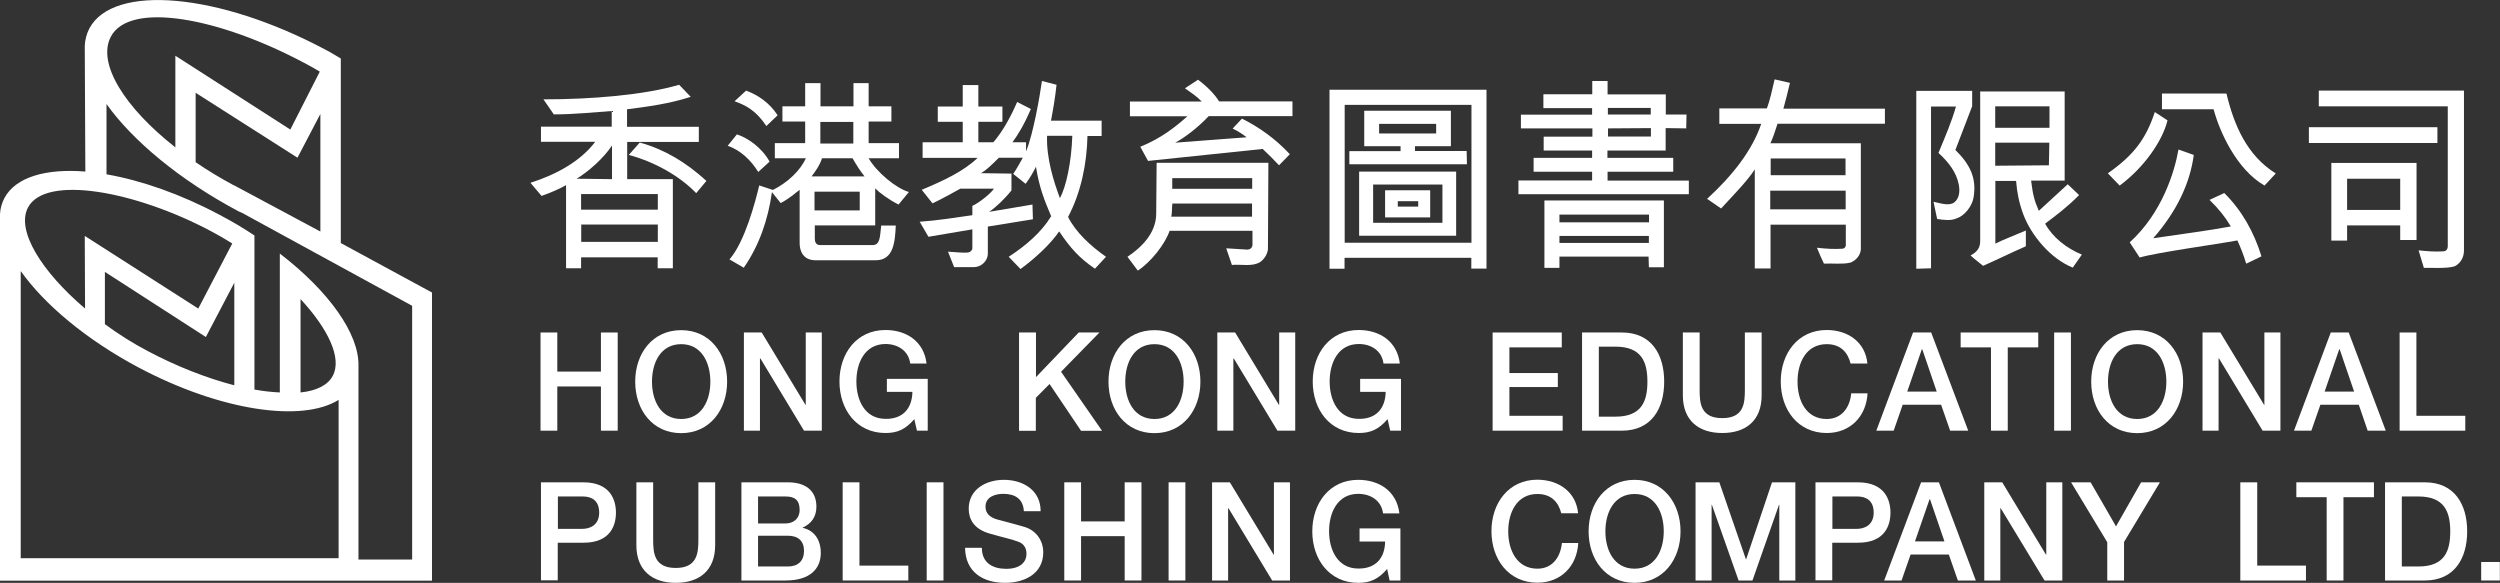
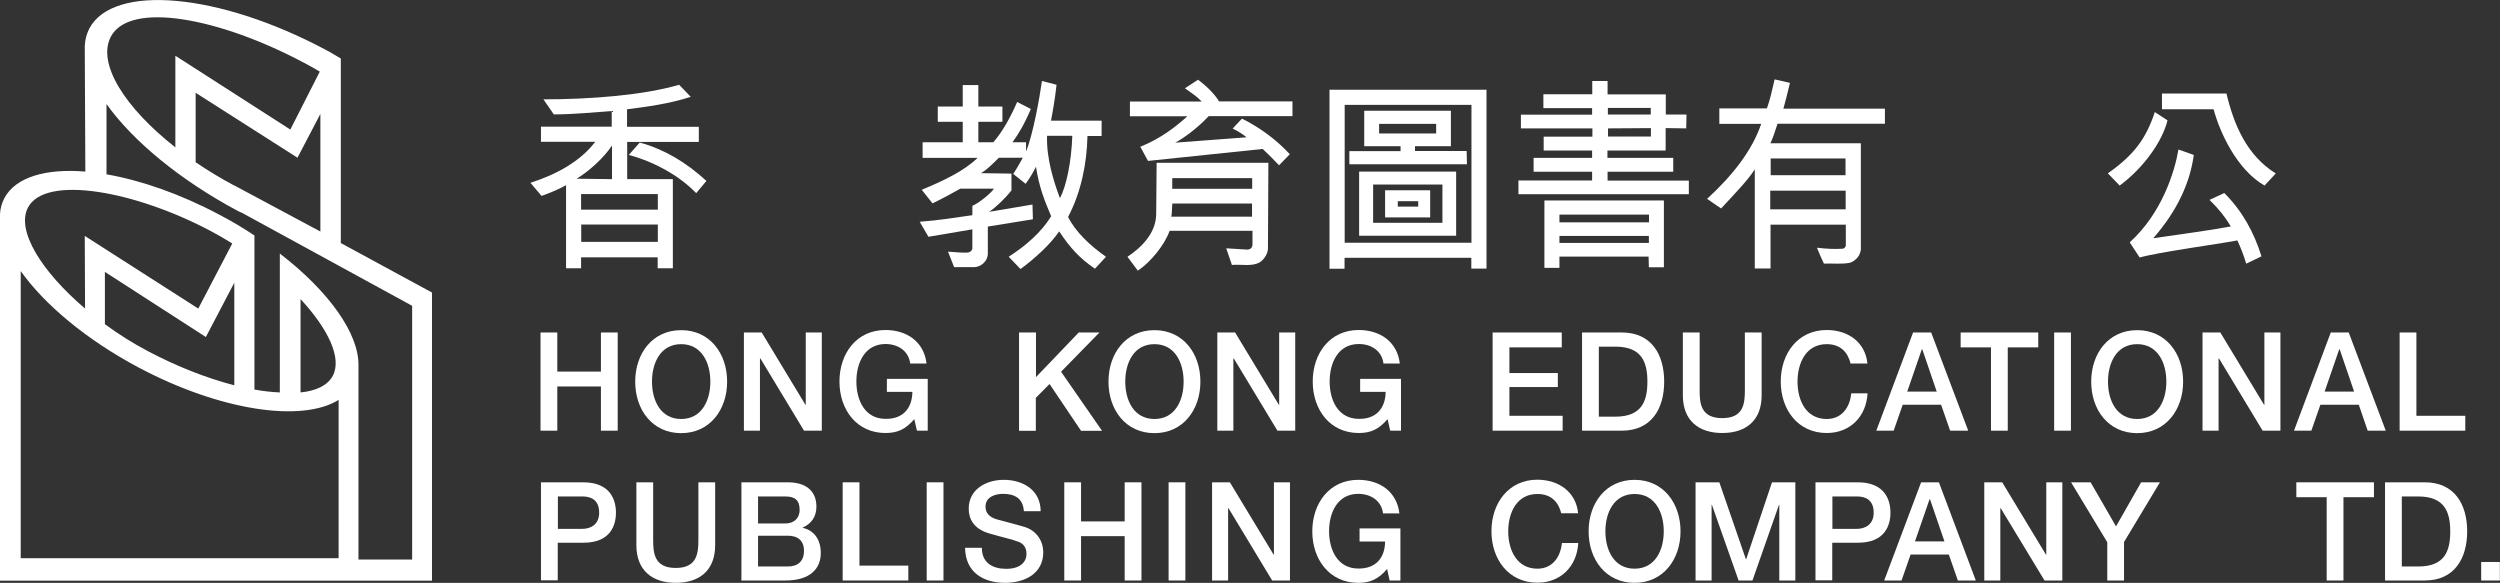
<svg xmlns="http://www.w3.org/2000/svg" id="_層_1" viewBox="0 0 171.36 39.95">
  <rect x="0" y="0" width="171.36" height="39.95" fill="#333333" stroke="none" />
  <defs>
    <style>.cls-1,.cls-2{fill:#fff;}.cls-2{fill-rule:evenodd;}</style>
  </defs>
  <g>
    <path class="cls-1" d="M47.34,6.64c-1.49,.48-3.01,.68-4.36,.85v1.2h4.92v1.04h-4.91v2.55h3.13v6.11h-1.04v-.75h-5.25v.75h-1.03v-5.7c-.41,.24-1.01,.5-1.68,.74l-.76-.9c1.81-.58,3.43-1.48,4.44-2.81h-3.72v-1.04h4.85v-1.07c-1.2,.08-2.54,.23-3.97,.23l-.71-1.03c3.28,0,6.88-.29,9.3-1l.78,.81Zm-5.39,3.33c-.55,.85-1.64,1.82-2.43,2.28l2.43,.03v-2.31Zm3.14,3.33h-5.26v1.07h5.26v-1.07Zm0,3.3v-1.21h-5.25v1.19h5.25Zm-1.24-6.83c1.7,.47,3.17,1.35,4.57,2.63l-.7,.84c-1.13-1.18-2.86-2.15-4.62-2.62l.75-.85Z" />
-     <path class="cls-1" d="M51.97,11.78c-.51-.81-1.19-1.47-2.09-1.79l.63-.78c.74,.24,1.71,.9,2.24,1.87l-.78,.71Zm.94,1.4c-.26,1.86-.87,3.65-1.93,5.17l-.98-.57c1.05-1.19,1.78-3.96,2.04-5.07l.94,.31c1.04-.53,1.86-1.32,2.26-2.17h-2.13v-1.04h2.08v-1.48h-1.56v-1.04h1.56v-1.59h1.05v1.59h2.26v-1.59h1.04v1.59h1.56v1.04h-1.56v1.48h2.08v1.04h-2.08c.56,.97,1.9,2.07,2.76,2.31l-.71,.86c-.68-.34-1.3-.8-1.6-1.11v2.54h-4.14v.87c0,.21,.04,.48,.37,.48h3.58c.53,0,.51-.54,.6-1.34h1c-.05,1.12-.15,2.38-1.37,2.38h-4.13c-.85,0-1.09-.64-1.09-1.17v-3.66c-.31,.24-.71,.6-1.3,.91l-.59-.74Zm-.37-4.53c-.77-1.15-1.49-1.45-2.19-1.71l.79-.73c.83,.31,1.61,.84,2.16,1.69l-.77,.74Zm3.8,2.21c-.15,.48-.49,.94-.71,1.23h3.63c-.25-.3-.56-.78-.82-1.24h-2.09Zm-.51,3.56h3.1v-1.28h-3.1v1.28Zm.4-6.06v1.48h2.26v-1.48h-2.26Z" />
    <path class="cls-1" d="M75.04,18.41c-1.04-.71-1.68-1.41-2.44-2.55-.59,.87-1.64,1.84-2.65,2.58l-.81-.84c1.19-.77,2.26-1.7,2.91-2.78-.44-1.05-.81-1.92-1.04-3.39-.19,.38-.42,.78-.71,1.17l-.85-.68c.23-.33,.46-.76,.66-1.11h-1.64c-.49,.48-.83,.83-1.23,1.06l2.09,.03v1.15c-.48,.61-1.11,1.19-1.53,1.47l2.97-.5,.03,1.01-3.09,.5v1.84c0,.58-.52,.94-.94,.94h-1.37l-.42-1.06c.57,.04,1.07,.09,1.38,.06,.16-.04,.26-.13,.29-.27v-1.32l-3.01,.51-.6-1.03c1.33-.1,2.28-.26,3.61-.45v-.64c.45-.19,1.3-.88,1.48-1.18h-2.3c-.6,.33-1.2,.67-1.91,1.01l-.74-.93c1.53-.64,2.89-1.28,3.83-2.19h-3.77v-1.07h2.75v-1.4h-1.71v-1.05h1.71v-1.47h1.07v1.47h1.65v1.05h-1.65v1.4h1.03c.64-.74,1.19-1.74,1.63-2.76l.94,.48c-.48,1.12-.87,1.74-1.26,2.28h.93v.63c.49-1.18,.94-3.76,1.09-4.83l1,.26c-.1,.94-.25,1.78-.38,2.46h3.47v1.05h-.97c-.04,1.91-.45,3.89-1.33,5.55,.51,1.02,1.5,1.96,2.6,2.73l-.75,.81Zm-3.27-9.1c-.05,1.54,.45,3.12,.88,4.27,.44-.8,.79-2.49,.85-4.27h-1.72Z" />
    <path class="cls-1" d="M86.94,11.17l-.03,5.92c-.04,.34-.26,.68-.53,.87-.55,.34-1.29,.14-1.94,.2l-.39-1.14,1.46,.09c.12-.01,.34-.07,.34-.36v-.93h-5.68c-.32,.93-1.29,2.15-2.18,2.73l-.71-.95c.97-.64,1.95-1.62,1.97-2.91l.03-3.53h7.66Zm-4.83-5.71c.68,.5,1.2,1.07,1.45,1.49h5.03v1.01h-5.74c-.78,.83-1.72,1.52-2.3,1.82l4.9-.37c-.27-.2-.46-.35-.96-.6l.64-.68c1.19,.6,2.28,1.37,3.28,2.44l-.74,.76c-.32-.34-.74-.77-1.12-1.12l-7.86,.82-.53-.97c1.44-.58,2.42-1.37,3.23-2.09h-3.94v-1.01h4.92c-.32-.34-.71-.6-1.15-.91l.89-.58Zm-1.75,8.49c-.04,.24-.01,.66-.08,.9h5.54v-.9h-5.46Zm-.01-1.75v.74h5.48v-.73h-5.48Z" />
    <path class="cls-1" d="M91.13,18.43V6.15h10.76v12.26h-1.04v-.74h-8.69v.75h-1.04Zm1.04-11.23v9.44h8.69V7.19h-8.69Zm7.28,.39v2.43h-2.46v.33h3.54l.02,.91h-8.06v-.9h3.51v-.34h-2.49v-2.43h5.93Zm-6.29,8.57v-4.4h6.65v4.4h-6.65Zm.96-3.49v2.6h4.75v-2.62h-4.75Zm.41-3.52h3.91v-.66h-3.91v.66Zm.41,5.75v-1.86h3.09v1.86h-3.09Zm.87-.74h1.4v-.37h-1.4v.37Z" />
    <path class="cls-1" d="M109.14,7.41h-3.35v-.95h3.35v-.91h1.05v.92h3.99v1.38h1.42l-.02,.95-1.41-.02v1.54h-3.99v.5h4.51v.95h-4.5v.61h5.57v.93h-11.68v-.94h5.05v-.6h-4.01v-.95h4.01v-.5h-3.32v-.95h3.34v-.57h-4.9v-.94h4.88v-.45Zm-3.28,10.96v-4.63h8.19v4.58h-1.03l-.02-.73h-6.11v.77h-1.04Zm1.03-3.67v.54h6.14v-.53h-6.14Zm6.13,1.95v-.48h-6.13v.48h6.13Zm-2.8-8.8h2.93v-.45h-2.94v.45Zm.01,1.51h2.93v-.58l-2.94,.02v.57Z" />
    <path class="cls-1" d="M117.02,13.62c1.74-1.59,3.09-3.32,3.7-5.13h-2.87v-1.06h3.26c.2-.54,.36-1.24,.53-1.99l1.05,.24c-.14,.63-.34,1.37-.45,1.77h6.96v1.03h-7.36c-.19,.6-.33,1-.49,1.34h6.2v7.28c-.04,.43-.34,.75-.71,.9-.56,.13-1.2,.04-1.82,.07-.16-.35-.3-.63-.48-1.09,.67,.08,1.2,.1,1.72,.07,.15,0,.26-.11,.26-.24v-1.41h-5.16v3h-1.08v-6.79c-.46,.73-1.44,1.74-2.31,2.68l-.96-.66Zm4.32,.73h5.17v-1.28h-5.17v1.28Zm.03-3.49v1.15h5.13v-1.15h-5.13Z" />
-     <path class="cls-1" d="M134.03,10.28c.96,.95,1.49,1.89,1.24,3.29-.11,.57-.6,1.22-1.16,1.4-.37,.17-.86,.11-1.33,.04l-.25-1.18c.58,.13,1.1,.3,1.44,.03,.34-.28,.38-.77,.29-1.22-.16-.82-.68-1.51-1.39-2.16,.48-1.15,.92-2.19,1.2-3.18h-1.71v11.09l-1.01,.03V6.23h3.83v1.05l-1.15,3Zm8.04,8.06c-1.5-.6-2.84-2.19-3.39-3.66-.3-.83-.42-1.47-.49-2.28h-1.42v4.3c.52-.27,1.26-.54,2.09-.9v1.08c-1.01,.44-1.93,.9-2.93,1.34-.27-.23-.53-.4-.86-.71,.51-.27,.66-.58,.66-1V6.27h5.79v6.11h-2.3c.12,.95,.21,1.35,.53,2.07l1.98-1.82,.78,.74c-.79,.81-1.64,1.44-2.33,1.96,.51,.93,1.46,1.69,2.52,2.12l-.63,.9Zm-5.31-9.58h3.72v-1.47h-3.72v1.47Zm3.71,1.02h-3.71v1.58l3.68-.03,.03-1.55Z" />
    <path class="cls-1" d="M148.57,8.25c-.34,1.4-1.6,3.23-3.28,4.47l-.81-.84c1.77-1.24,2.61-2.35,3.22-4.2l.87,.57Zm5.39,9.81c-.18-.61-.38-1.09-.6-1.58-1.45,.27-5.44,.81-6.7,1.17l-.68-1.04c2.22-2.01,3.08-4.85,3.34-6.36l1.05,.37c-.25,1.89-1.13,3.83-2.78,5.71,2.22-.33,3.71-.51,5.32-.81-.4-.66-.78-1.15-1.46-1.82l1.01-.47c1.22,1.21,2.04,2.69,2.55,4.34l-1.04,.5Zm1.26-5.34c-1.91-1.1-3.08-3.68-3.49-5.23h-3.54v-1.08h4.42c.51,2.14,1.39,4.24,3.38,5.48l-.77,.83Z" />
-     <path class="cls-1" d="M167.08,9.8h-8.82v-1.08h8.81v1.08Zm-1.3,7.36c.69,.07,1.12,.1,1.64,.07,.27,.01,.36-.17,.36-.36V7.29h-8.84v-1.08h9.95v10.94c.01,.51-.26,.91-.63,1.1-.49,.17-1.61,.1-2.12,.11l-.36-1.2Zm-1.26-.71v-1h-3.64v1.04h-1.08v-5.32h5.84v5.28h-1.12Zm0-4.2h-3.64v2.14h3.64v-2.14Z" />
  </g>
  <g>
    <path class="cls-1" d="M37.05,22.79h1.15v2.68h2.99v-2.68h1.15v6.73h-1.15v-3.03h-2.99v3.03h-1.15v-6.73Z" />
    <path class="cls-1" d="M49.84,26.16c0,1.92-1.18,3.53-3.15,3.53s-3.15-1.6-3.15-3.53,1.18-3.53,3.15-3.53,3.15,1.6,3.15,3.53Zm-5.15,0c0,1.29,.59,2.56,2,2.56s2-1.27,2-2.56-.59-2.57-2-2.57-2,1.27-2,2.57Z" />
    <path class="cls-1" d="M50.99,22.79h1.22l3,4.96h.02v-4.96h1.1v6.73h-1.22l-2.99-4.95h-.03v4.95h-1.1v-6.73Z" />
    <path class="cls-1" d="M63.59,29.52h-.74l-.18-.79c-.62,.72-1.18,.95-1.98,.95-1.97,0-3.15-1.6-3.15-3.53s1.18-3.53,3.15-3.53c1.44,0,2.64,.78,2.82,2.3h-1.12c-.11-.89-.87-1.34-1.69-1.34-1.41,0-2,1.27-2,2.57s.59,2.56,2,2.56c1.18,.02,1.82-.71,1.84-1.85h-1.75v-.89h2.8v3.54Z" />
    <path class="cls-1" d="M69.86,22.79h1.15v3.06l2.93-3.06h1.42l-2.63,2.69,2.81,4.05h-1.44l-2.16-3.21-.94,.95v2.26h-1.15v-6.73Z" />
    <path class="cls-1" d="M82.28,26.16c0,1.92-1.18,3.53-3.15,3.53s-3.15-1.6-3.15-3.53,1.18-3.53,3.15-3.53,3.15,1.6,3.15,3.53Zm-5.15,0c0,1.29,.59,2.56,2,2.56s2-1.27,2-2.56-.59-2.57-2-2.57-2,1.27-2,2.57Z" />
    <path class="cls-1" d="M83.44,22.79h1.22l3,4.96h.02v-4.96h1.1v6.73h-1.22l-2.99-4.95h-.03v4.95h-1.1v-6.73Z" />
    <path class="cls-1" d="M96.03,29.52h-.74l-.18-.79c-.62,.72-1.18,.95-1.98,.95-1.97,0-3.15-1.6-3.15-3.53s1.18-3.53,3.15-3.53c1.44,0,2.64,.78,2.82,2.3h-1.12c-.11-.89-.86-1.34-1.69-1.34-1.41,0-2,1.27-2,2.57s.59,2.56,2,2.56c1.18,.02,1.82-.71,1.84-1.85h-1.75v-.89h2.8v3.54Z" />
    <path class="cls-1" d="M102.31,22.79h4.74v1.02h-3.59v1.76h3.32v.96h-3.32v1.97h3.65v1.02h-4.8v-6.73Z" />
    <path class="cls-1" d="M108.44,22.79h2.73c2.03,0,2.9,1.51,2.9,3.37s-.88,3.36-2.9,3.36h-2.73v-6.73Zm1.15,5.77h1.13c1.81,0,2.2-1.06,2.2-2.4s-.39-2.4-2.2-2.4h-1.13v4.81Z" />
    <path class="cls-1" d="M115.35,22.79h1.15v3.92c0,.9,.05,1.95,1.55,1.95s1.55-1.05,1.55-1.95v-3.92h1.15v4.31c0,1.73-1.08,2.58-2.7,2.58s-2.7-.86-2.7-2.58v-4.31Z" />
    <path class="cls-1" d="M126.85,24.93c-.19-.77-.68-1.34-1.64-1.34-1.41,0-2,1.27-2,2.57s.59,2.56,2,2.56c1.02,0,1.59-.78,1.68-1.76h1.12c-.09,1.61-1.21,2.72-2.8,2.72-1.97,0-3.15-1.6-3.15-3.53s1.18-3.53,3.15-3.53c1.48,0,2.65,.85,2.79,2.3h-1.15Z" />
    <path class="cls-1" d="M131.14,22.79h1.23l2.54,6.73h-1.24l-.62-1.78h-2.63l-.62,1.78h-1.19l2.52-6.73Zm-.4,4.05h2.01l-.99-2.9h-.03l-1,2.9Z" />
    <path class="cls-1" d="M134.39,22.79h5.32v1.02h-2.09v5.71h-1.15v-5.71h-2.08v-1.02Z" />
    <path class="cls-1" d="M140.8,22.79h1.15v6.73h-1.15v-6.73Z" />
    <path class="cls-1" d="M149.64,26.16c0,1.92-1.18,3.53-3.15,3.53s-3.15-1.6-3.15-3.53,1.18-3.53,3.15-3.53,3.15,1.6,3.15,3.53Zm-5.15,0c0,1.29,.59,2.56,2,2.56s2-1.27,2-2.56-.59-2.57-2-2.57-2,1.27-2,2.57Z" />
    <path class="cls-1" d="M150.98,22.79h1.21l3,4.96h.02v-4.96h1.1v6.73h-1.22l-2.99-4.95h-.03v4.95h-1.1v-6.73Z" />
    <path class="cls-1" d="M159.76,22.79h1.23l2.54,6.73h-1.24l-.61-1.78h-2.63l-.62,1.78h-1.19l2.52-6.73Zm-.41,4.05h2.01l-.99-2.9h-.03l-1,2.9Z" />
    <path class="cls-1" d="M164.48,22.79h1.15v5.71h3.35v1.02h-4.5v-6.73Z" />
    <path class="cls-1" d="M37.08,33.06h2.9c1.88,0,2.24,1.24,2.24,2.08s-.36,2.07-2.24,2.06h-1.75v2.58h-1.15v-6.73Zm1.15,3.19h1.69c.52,0,1.15-.26,1.15-1.11s-.53-1.11-1.13-1.11h-1.7v2.22Z" />
    <path class="cls-1" d="M43.62,33.06h1.15v3.92c0,.91,.06,1.95,1.55,1.95s1.55-1.05,1.55-1.95v-3.92h1.15v4.31c0,1.73-1.08,2.58-2.7,2.58s-2.7-.86-2.7-2.58v-4.31Z" />
    <path class="cls-1" d="M50.81,33.06h3.2c1.18,0,1.95,.55,1.95,1.67,0,.68-.34,1.17-.94,1.43v.02c.8,.18,1.24,.82,1.24,1.73,0,1.06-.72,1.88-2.42,1.88h-3.02v-6.73Zm1.15,2.82h1.88c.55,0,.97-.33,.97-.93,0-.68-.34-.92-.97-.92h-1.88v1.86Zm0,2.95h2.04c.7,0,1.11-.38,1.11-1.07s-.41-1.04-1.11-1.04h-2.04v2.1Z" />
    <path class="cls-1" d="M57.76,33.06h1.15v5.71h3.35v1.02h-4.5v-6.73Z" />
    <path class="cls-1" d="M63.52,33.06h1.15v6.73h-1.15v-6.73Z" />
    <path class="cls-1" d="M67.3,37.55c0,1.04,.75,1.44,1.67,1.44,1.01,0,1.39-.51,1.39-1.02s-.28-.73-.54-.83c-.46-.18-1.06-.3-1.96-.56-1.12-.31-1.46-1.01-1.46-1.71,0-1.35,1.22-1.98,2.4-1.98,1.37,0,2.53,.74,2.53,2.15h-1.15c-.05-.87-.63-1.19-1.42-1.19-.53,0-1.21,.2-1.21,.88,0,.47,.31,.73,.78,.87,.1,.03,1.56,.41,1.9,.52,.86,.26,1.28,1.02,1.28,1.72,0,1.51-1.31,2.11-2.62,2.11-1.5,0-2.72-.73-2.74-2.4h1.15Z" />
    <path class="cls-1" d="M72.95,33.06h1.15v2.68h2.99v-2.68h1.15v6.73h-1.15v-3.04h-2.99v3.04h-1.15v-6.73Z" />
-     <path class="cls-1" d="M80.1,33.06h1.15v6.73h-1.15v-6.73Z" />
+     <path class="cls-1" d="M80.1,33.06h1.15v6.73h-1.15v-6.73" />
    <path class="cls-1" d="M83.08,33.06h1.22l3,4.96h.02v-4.96h1.1v6.73h-1.22l-2.99-4.95h-.03v4.95h-1.1v-6.73Z" />
    <path class="cls-1" d="M95.99,39.79h-.74l-.17-.79c-.62,.72-1.18,.95-1.98,.95-1.97,0-3.15-1.6-3.15-3.53s1.18-3.53,3.15-3.53c1.44,0,2.64,.78,2.82,2.3h-1.12c-.11-.89-.87-1.34-1.7-1.34-1.41,0-2,1.27-2,2.56s.59,2.56,2,2.56c1.18,.02,1.83-.71,1.84-1.85h-1.75v-.9h2.8v3.55Z" />
    <path class="cls-1" d="M107.02,35.2c-.19-.77-.68-1.34-1.64-1.34-1.41,0-2,1.27-2,2.56s.59,2.56,2,2.56c1.02,0,1.58-.78,1.68-1.76h1.12c-.09,1.61-1.21,2.72-2.8,2.72-1.97,0-3.15-1.6-3.15-3.53s1.18-3.53,3.15-3.53c1.48,.01,2.65,.85,2.79,2.3h-1.15Z" />
    <path class="cls-1" d="M115.19,36.42c0,1.92-1.18,3.53-3.15,3.53s-3.15-1.6-3.15-3.53,1.18-3.53,3.15-3.53,3.15,1.6,3.15,3.53Zm-5.15,0c0,1.29,.59,2.56,2,2.56s2-1.27,2-2.56-.59-2.56-2-2.56-2,1.27-2,2.56Z" />
    <path class="cls-1" d="M116.23,33.06h1.62l1.82,5.27h.02l1.77-5.27h1.6v6.73h-1.1v-5.19h-.02l-1.82,5.19h-.95l-1.83-5.19h-.02v5.19h-1.1v-6.73Z" />
    <path class="cls-1" d="M124.44,33.06h2.9c1.88,0,2.24,1.24,2.24,2.08s-.36,2.07-2.24,2.06h-1.75v2.58h-1.15v-6.73Zm1.15,3.19h1.69c.52,0,1.15-.26,1.15-1.11s-.53-1.11-1.13-1.11h-1.7v2.22Z" />
    <path class="cls-1" d="M131.67,33.06h1.23l2.53,6.73h-1.23l-.62-1.78h-2.62l-.62,1.78h-1.19l2.53-6.73Zm-.4,4.05h2.01l-.99-2.89h-.03l-1,2.89Z" />
    <path class="cls-1" d="M136.02,33.06h1.22l3,4.96h.02v-4.96h1.1v6.73h-1.22l-3-4.95h-.03v4.95h-1.1v-6.73Z" />
    <path class="cls-1" d="M144.43,37.15l-2.47-4.09h1.34l1.74,3.02,1.72-3.02h1.29l-2.46,4.09v2.64h-1.15v-2.64Z" />
-     <path class="cls-1" d="M153.57,33.06h1.15v5.71h3.34v1.02h-4.5v-6.73Z" />
    <path class="cls-1" d="M157.39,33.06h5.33v1.02h-2.09v5.71h-1.15v-5.71h-2.08v-1.02Z" />
    <path class="cls-1" d="M163.48,33.06h2.73c2.03,0,2.9,1.51,2.9,3.36s-.87,3.37-2.9,3.37h-2.73v-6.73Zm1.15,5.77h1.13c1.81,0,2.19-1.06,2.19-2.4s-.39-2.4-2.19-2.4h-1.13v4.81Z" />
    <path class="cls-1" d="M170.07,38.52h1.28v1.27h-1.28v-1.27Z" />
  </g>
  <path class="cls-2" d="M5.82,21.14c-2.94-2.5-4.74-5.33-3.9-6.92,1.2-2.26,7.36-1.13,12.55,1.63,.49,.26,.98,.54,1.45,.84l-2.33,4.46-7.78-4.98,.02,4.98Zm14.78-.64c1.87,2.02,2.86,4.03,2.21,5.26-.35,.66-1.14,1.03-2.21,1.14v-6.4Zm-13.42-1.87l6.93,4.47,1.95-3.72v7.03c-1.93-.5-4-1.32-5.94-2.35-1.03-.54-2.02-1.17-2.93-1.84v-3.59ZM1.42,38.26H23.21v-10.85c-2.52,1.57-8.11,.75-13.71-2.22-3.61-1.92-6.47-4.34-8.08-6.61v19.69ZM12.03,10.11c-3.47-2.72-5.4-5.76-4.43-7.6,1.3-2.45,7.43-1.3,13.25,1.8,.37,.19,.72,.39,1.07,.6l-2.02,3.97L12.02,3.82v6.28h.01Zm4.01,2.6c-.93-.5-1.81-1.03-2.63-1.59V6.36l6.98,4.45,1.57-3V15.87l-5.92-3.17Zm-8.73-.76c2.35,.41,5.05,1.34,7.75,2.78,.84,.44,1.63,.91,2.38,1.41v10.56c.66,.12,1.16,.17,1.74,.2v-9.52c3.37,2.59,5.44,5.5,5.39,7.69v13.28h3.68V20.96l-11.66-6.37c-.08-.04-.14-.06-.23-.1-4.06-2.16-7.28-4.86-9.06-7.36v4.82Zm-1.46-.18l-.04-8.63c.02-.43,.13-.83,.32-1.2C7.78-1.13,15-.48,22.28,3.39c.38,.19,.71,.41,1.08,.62v12.65l6.25,3.39v19.75H0V14.67c.02-.39,.13-.76,.3-1.09,.77-1.45,2.86-2.04,5.55-1.82Z" />
</svg>